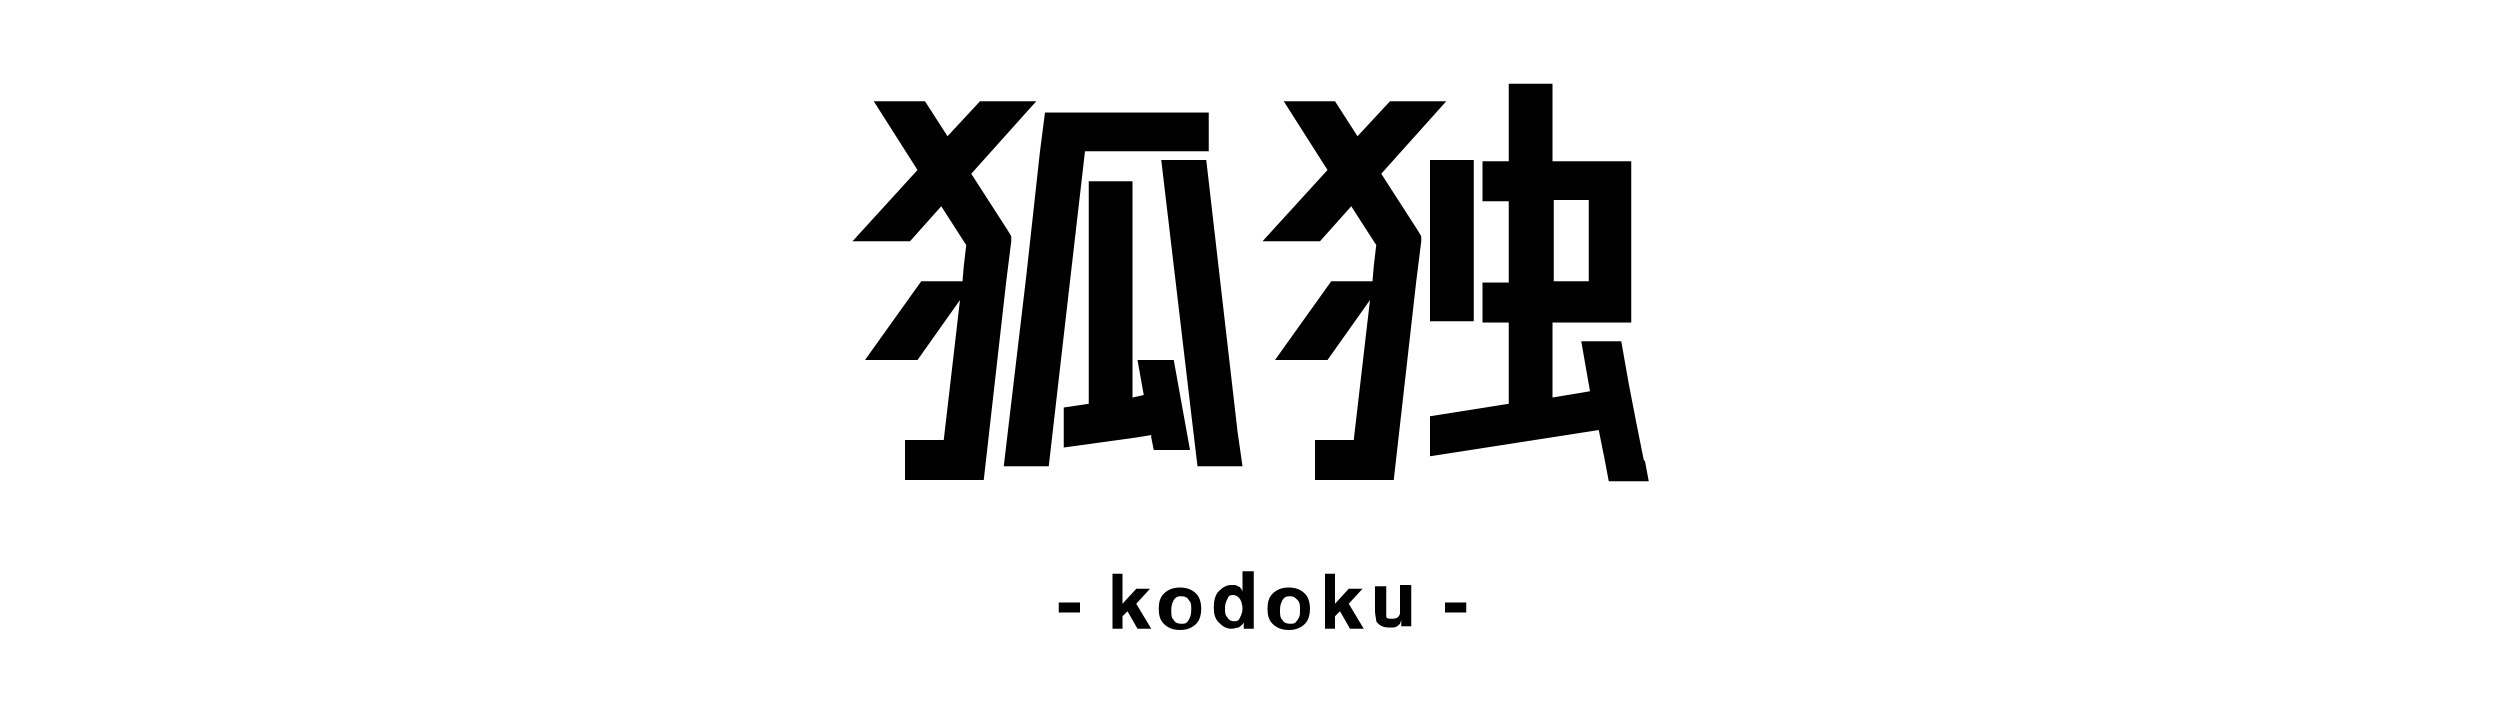
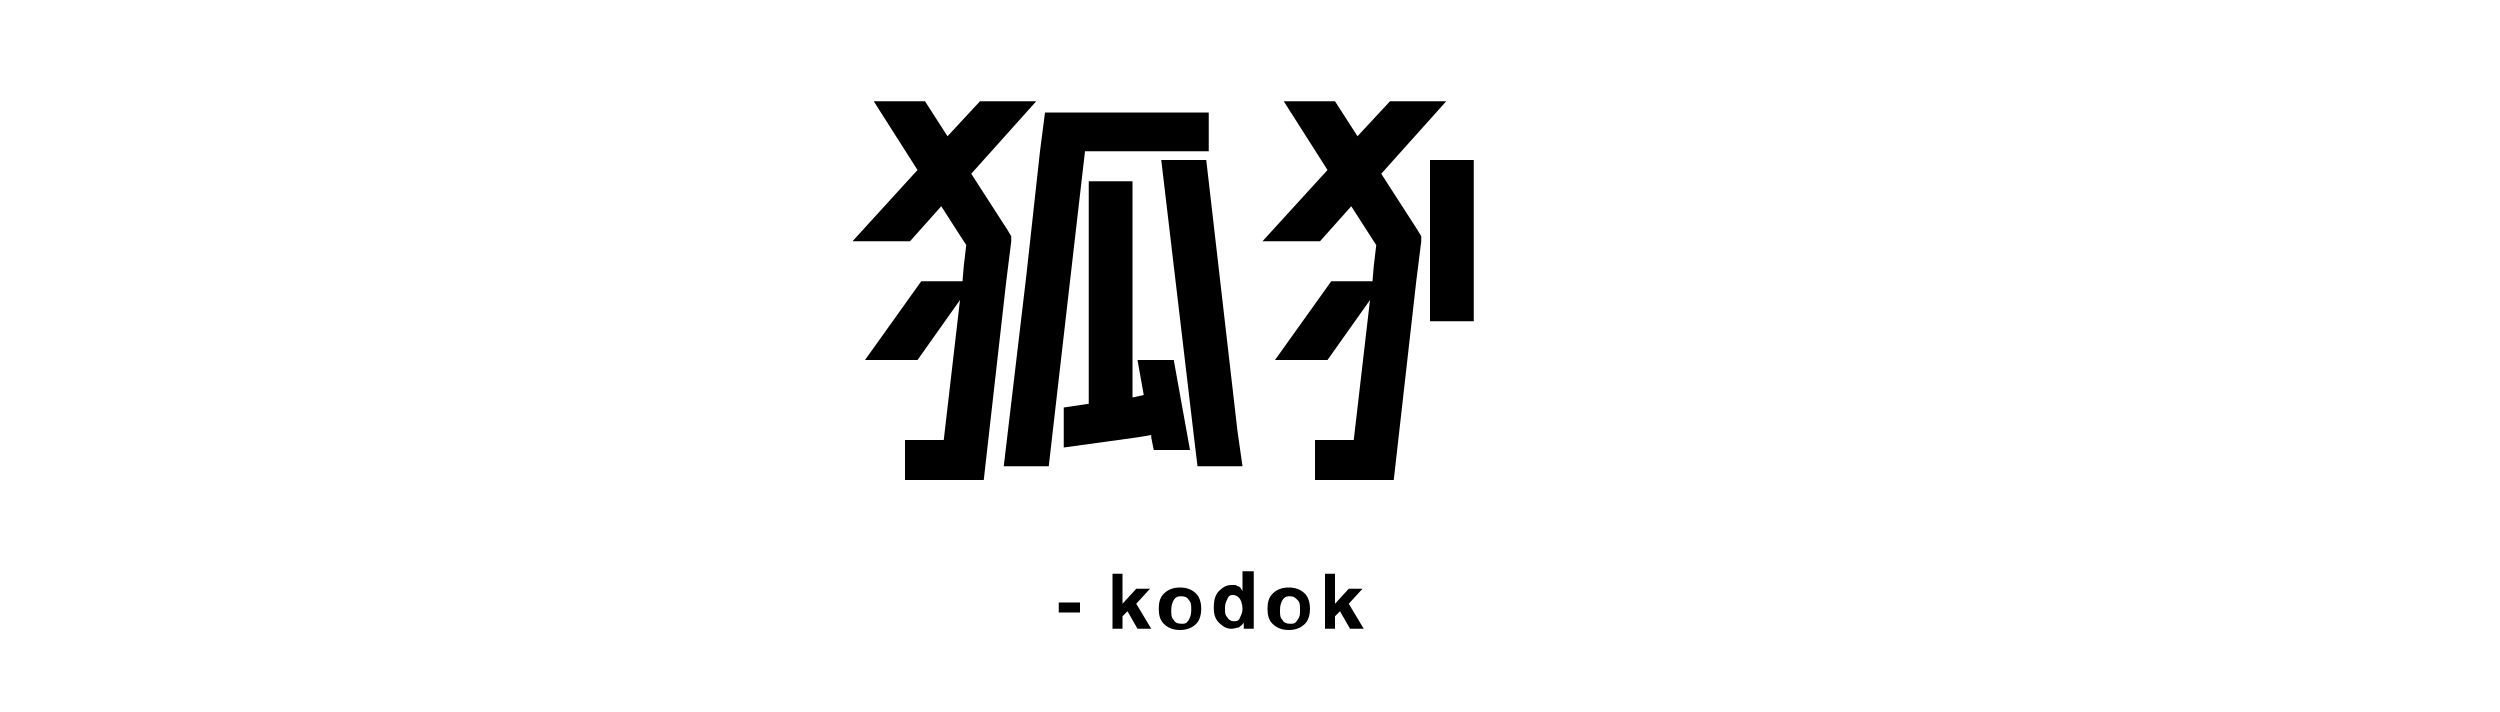
<svg xmlns="http://www.w3.org/2000/svg" id="_レイヤー_1" data-name="レイヤー_1" version="1.1" viewBox="0 0 200 57">
  <g>
    <g>
      <rect x="114.4" y="12.8" width="3.5" height="12.9" />
-       <path d="M131.5,36.8l-.6-3-.6-3.1-.6-3.4h-3.2l.7,4-3,.5v-6h6.3v-12.9h0s-6.3,0-6.3,0v-6.2h-3.5v6.2h-2.1v3.2h2.1v6.5h-2.1v3.2h2.1v6.5l-6.3,1v3.2l13.5-2.1.5,2.5.3,1.6h3.2l-.3-1.6ZM124.3,16h2.8v6.5h-2.8v-6.5Z" />
      <polygon points="110.5 13.9 115.7 8.1 111.2 8.1 108.6 10.9 106.8 8.1 102.7 8.1 106.2 13.6 101 19.3 105.6 19.3 108.1 16.5 109.9 19.3 110.1 19.6 110.1 19.6 109.9 21.3 109.8 22.5 106.5 22.5 102 28.8 106.2 28.8 109.6 24 108.3 35.2 105.2 35.2 105.2 38.4 107.9 38.4 107.9 38.4 111.5 38.4 113.3 22.5 113.4 21.7 113.7 19.3 113.7 18.9 113.7 18.9 113.4 18.4 110.5 13.9" />
    </g>
    <g>
      <polygon points="91 28.8 91.5 31.6 90.6 31.8 90.6 14.5 87.1 14.5 87.1 32.3 85.1 32.6 85.1 35.8 90.9 35 92.1 34.8 92.1 35 92.3 36 95.2 36 93.9 28.8 91 28.8" />
      <polygon points="86.8 12.1 96.7 12.1 96.7 9 83.6 9 83.2 12.1 82.1 22.1 80.3 37.3 83.9 37.3 85.6 22.5 86.8 12.1" />
      <polygon points="80.6 21.7 80.9 19.3 80.9 18.9 80.9 18.9 80.6 18.4 77.7 13.9 82.9 8.1 78.4 8.1 75.8 10.9 74 8.1 69.9 8.1 73.4 13.6 68.2 19.3 72.8 19.3 75.3 16.5 77.1 19.3 77.3 19.6 77.3 19.6 77.1 21.3 77 22.5 73.7 22.5 69.2 28.8 73.4 28.8 76.8 24 75.5 35.2 72.4 35.2 72.4 38.4 75.1 38.4 75.1 38.4 78.7 38.4 80.5 22.5 80.6 21.7" />
      <polygon points="99 34.5 96.5 12.8 92.9 12.8 95.5 34.8 95.8 37.3 99.4 37.3 99 34.5" />
    </g>
  </g>
  <g>
    <path d="M84.7,48.2h1.7v.8h-1.7v-.8Z" />
    <path d="M92,50.3h-1l-.8-1.4-.4.4v1h-.8v-4.4h.8v2.4l1.1-1.2h1.1l-1.1,1.2,1.2,2Z" />
    <path d="M95.7,47.5c.3.3.4.8.4,1.2s-.1.9-.4,1.2c-.3.3-.7.5-1.3.5s-1-.2-1.3-.5-.4-.7-.4-1.2.1-.9.4-1.2c.3-.3.7-.5,1.3-.5s1,.2,1.3.5ZM94.5,47.7c-.2,0-.4,0-.6.3-.1.2-.2.4-.2.8s0,.6.2.8c.1.2.3.3.6.3s.4,0,.6-.3c.1-.2.2-.4.2-.8s0-.6-.2-.8c-.1-.2-.3-.3-.6-.3Z" />
    <path d="M100.3,45.9v4.4h-.8v-.5c-.1.2-.3.3-.4.4-.2,0-.3.1-.6.1-.4,0-.7-.2-1-.5-.3-.3-.4-.7-.4-1.2s.1-1,.4-1.3c.3-.3.6-.5,1-.5s.4,0,.5.1c.2,0,.3.2.4.4v-1.6h.9ZM98,48.7c0,.3,0,.5.2.7.1.2.3.3.5.3s.4,0,.5-.3c.1-.2.2-.4.2-.7s-.1-.7-.3-.9c-.1-.1-.3-.2-.4-.2-.2,0-.4,0-.5.3-.1.2-.2.4-.2.7Z" />
    <path d="M104.4,47.5c.3.3.4.8.4,1.2s-.1.9-.4,1.2-.7.5-1.3.5-1-.2-1.3-.5-.4-.7-.4-1.2.1-.9.4-1.2c.3-.3.7-.5,1.3-.5s1,.2,1.3.5ZM103.2,47.7c-.2,0-.4,0-.6.3-.1.2-.2.4-.2.8s0,.6.2.8c.1.2.3.3.6.3s.4,0,.6-.3.2-.4.2-.8,0-.6-.2-.8-.3-.3-.6-.3Z" />
    <path d="M109,50.3h-1l-.8-1.4-.4.4v1h-.8v-4.4h.8v2.4l1.1-1.2h1.1l-1.1,1.2,1.2,2Z" />
-     <path d="M112,49.9s0,0,0,0c0,0,0,0-.1.1-.1.1-.3.2-.4.2s-.3,0-.4,0c-.5,0-.8-.2-1-.5,0-.2-.1-.5-.1-.8v-2h.9v2c0,.2,0,.3,0,.4,0,.2.2.2.5.2s.5-.1.6-.4c0-.1,0-.3,0-.5v-1.8h.9v3.3h-.8v-.5Z" />
-     <path d="M115.6,48.2h1.7v.8h-1.7v-.8Z" />
  </g>
</svg>